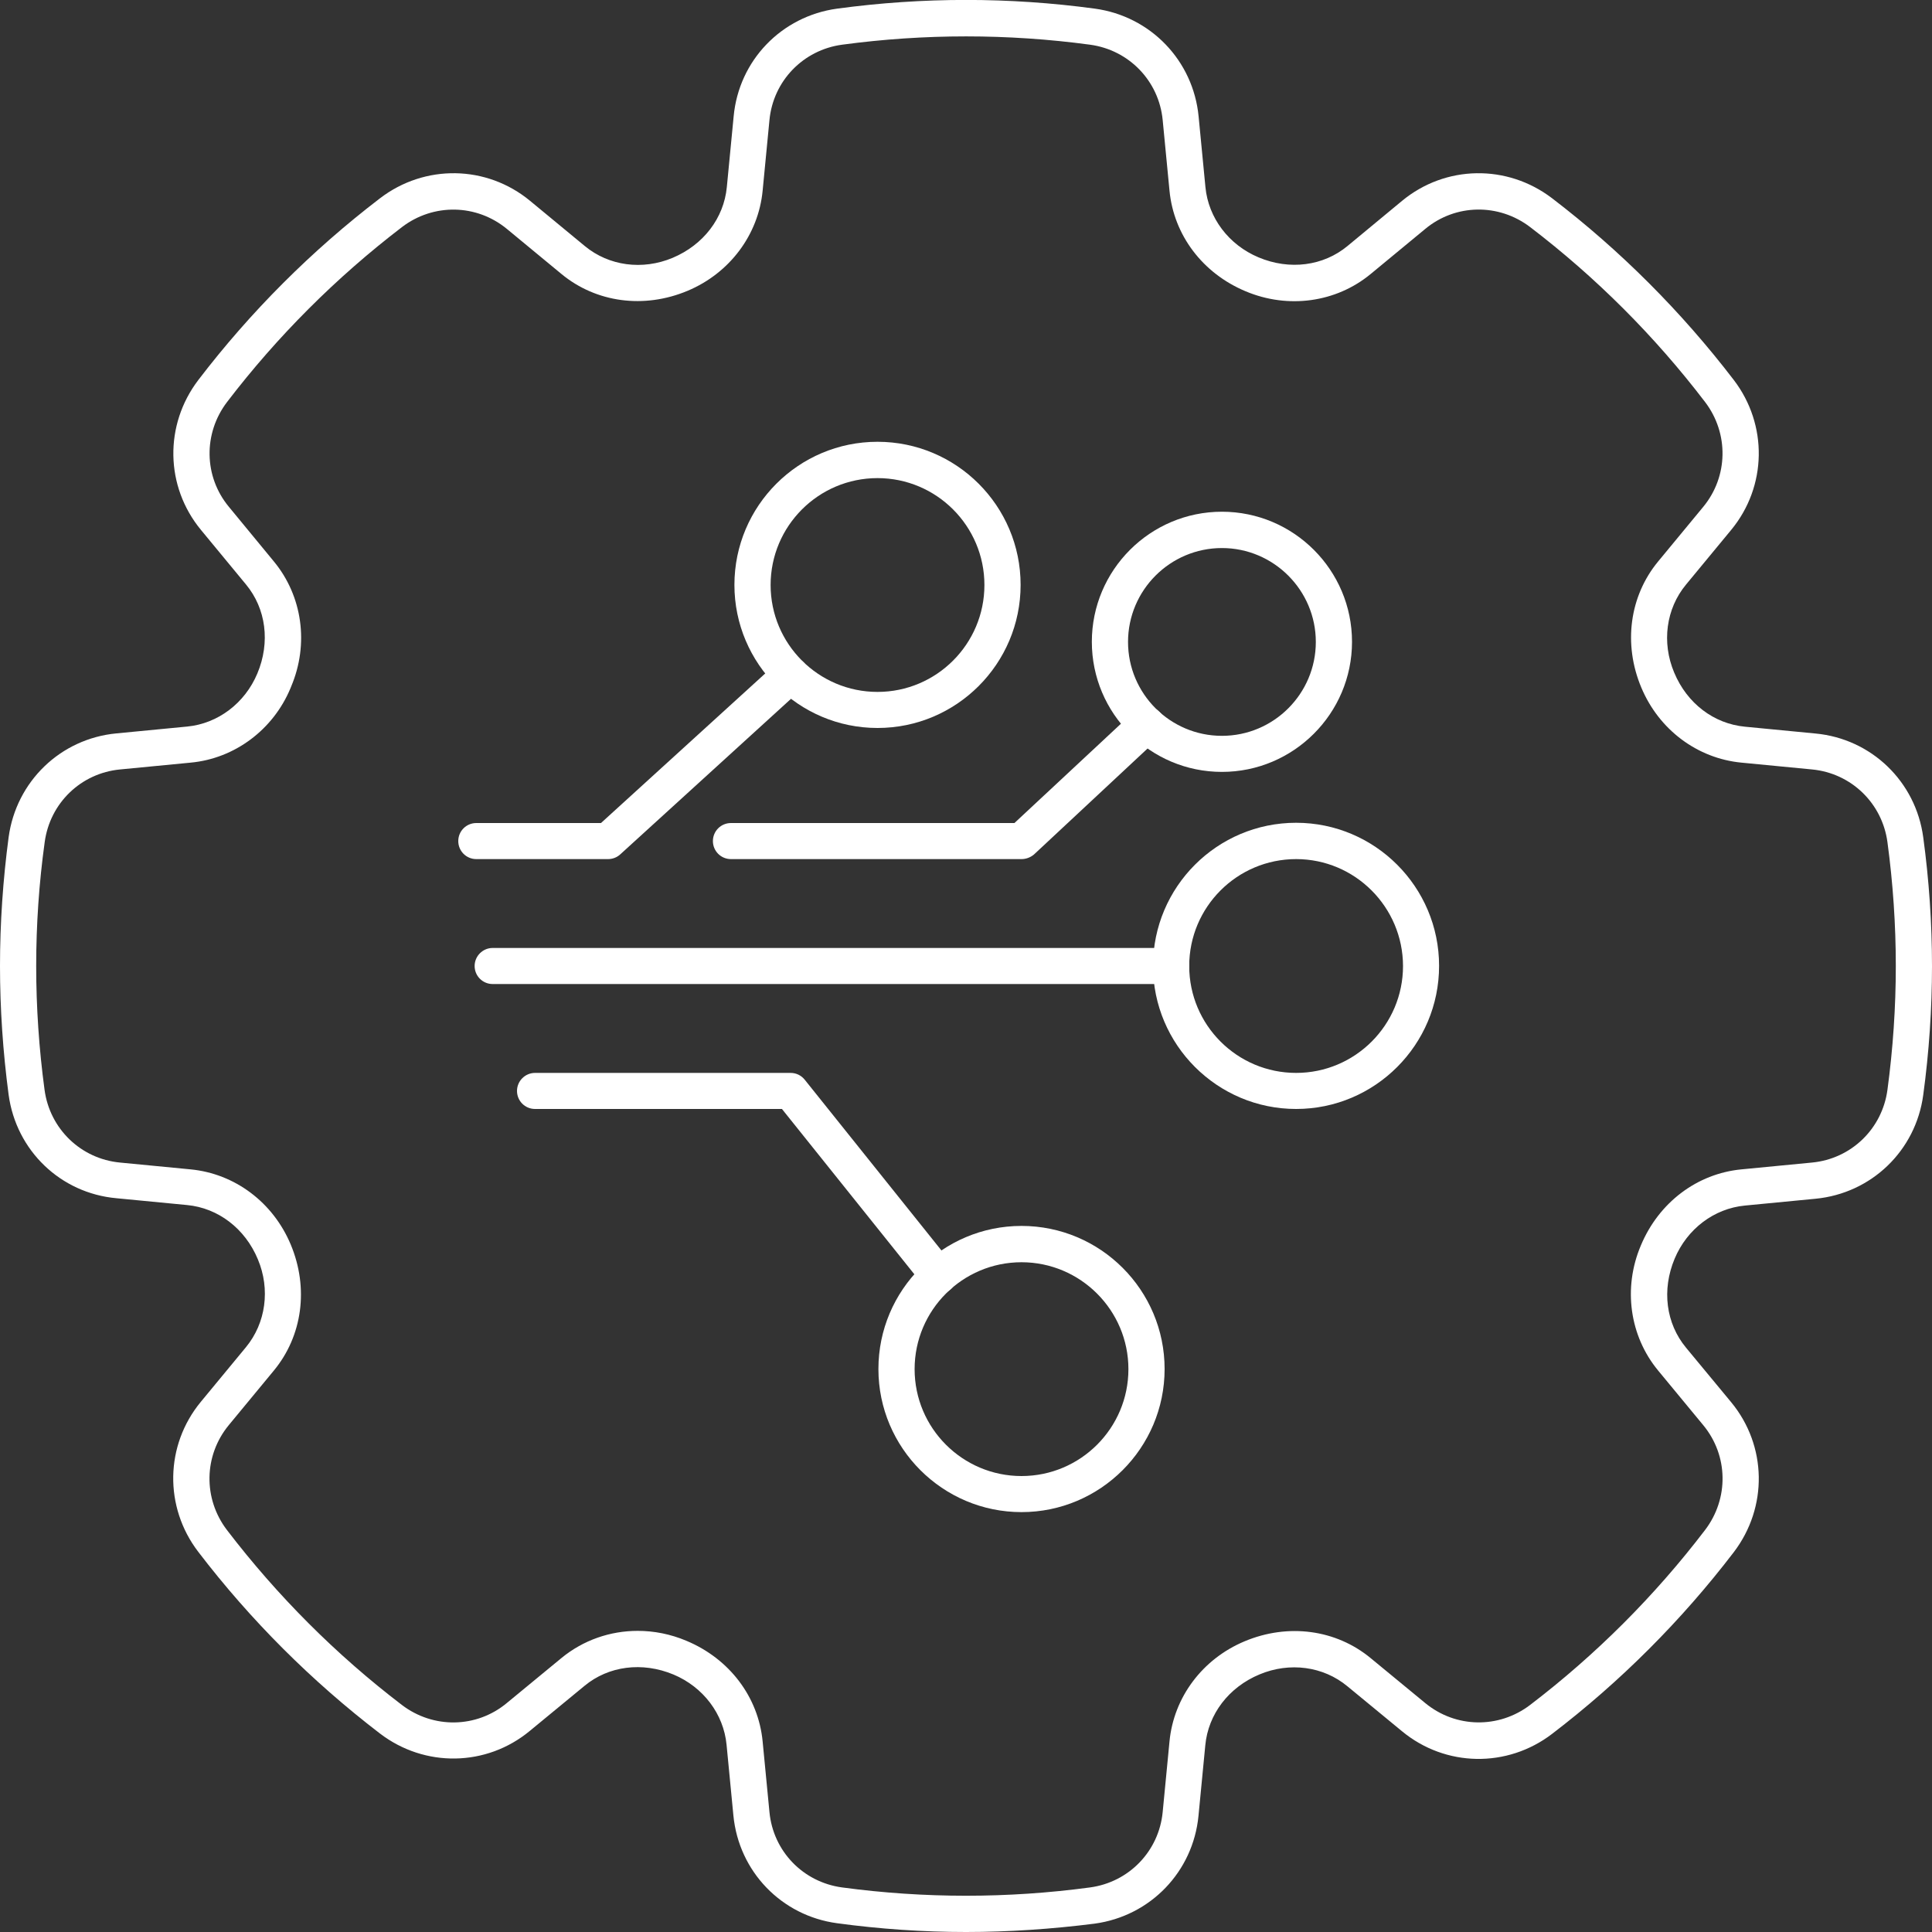
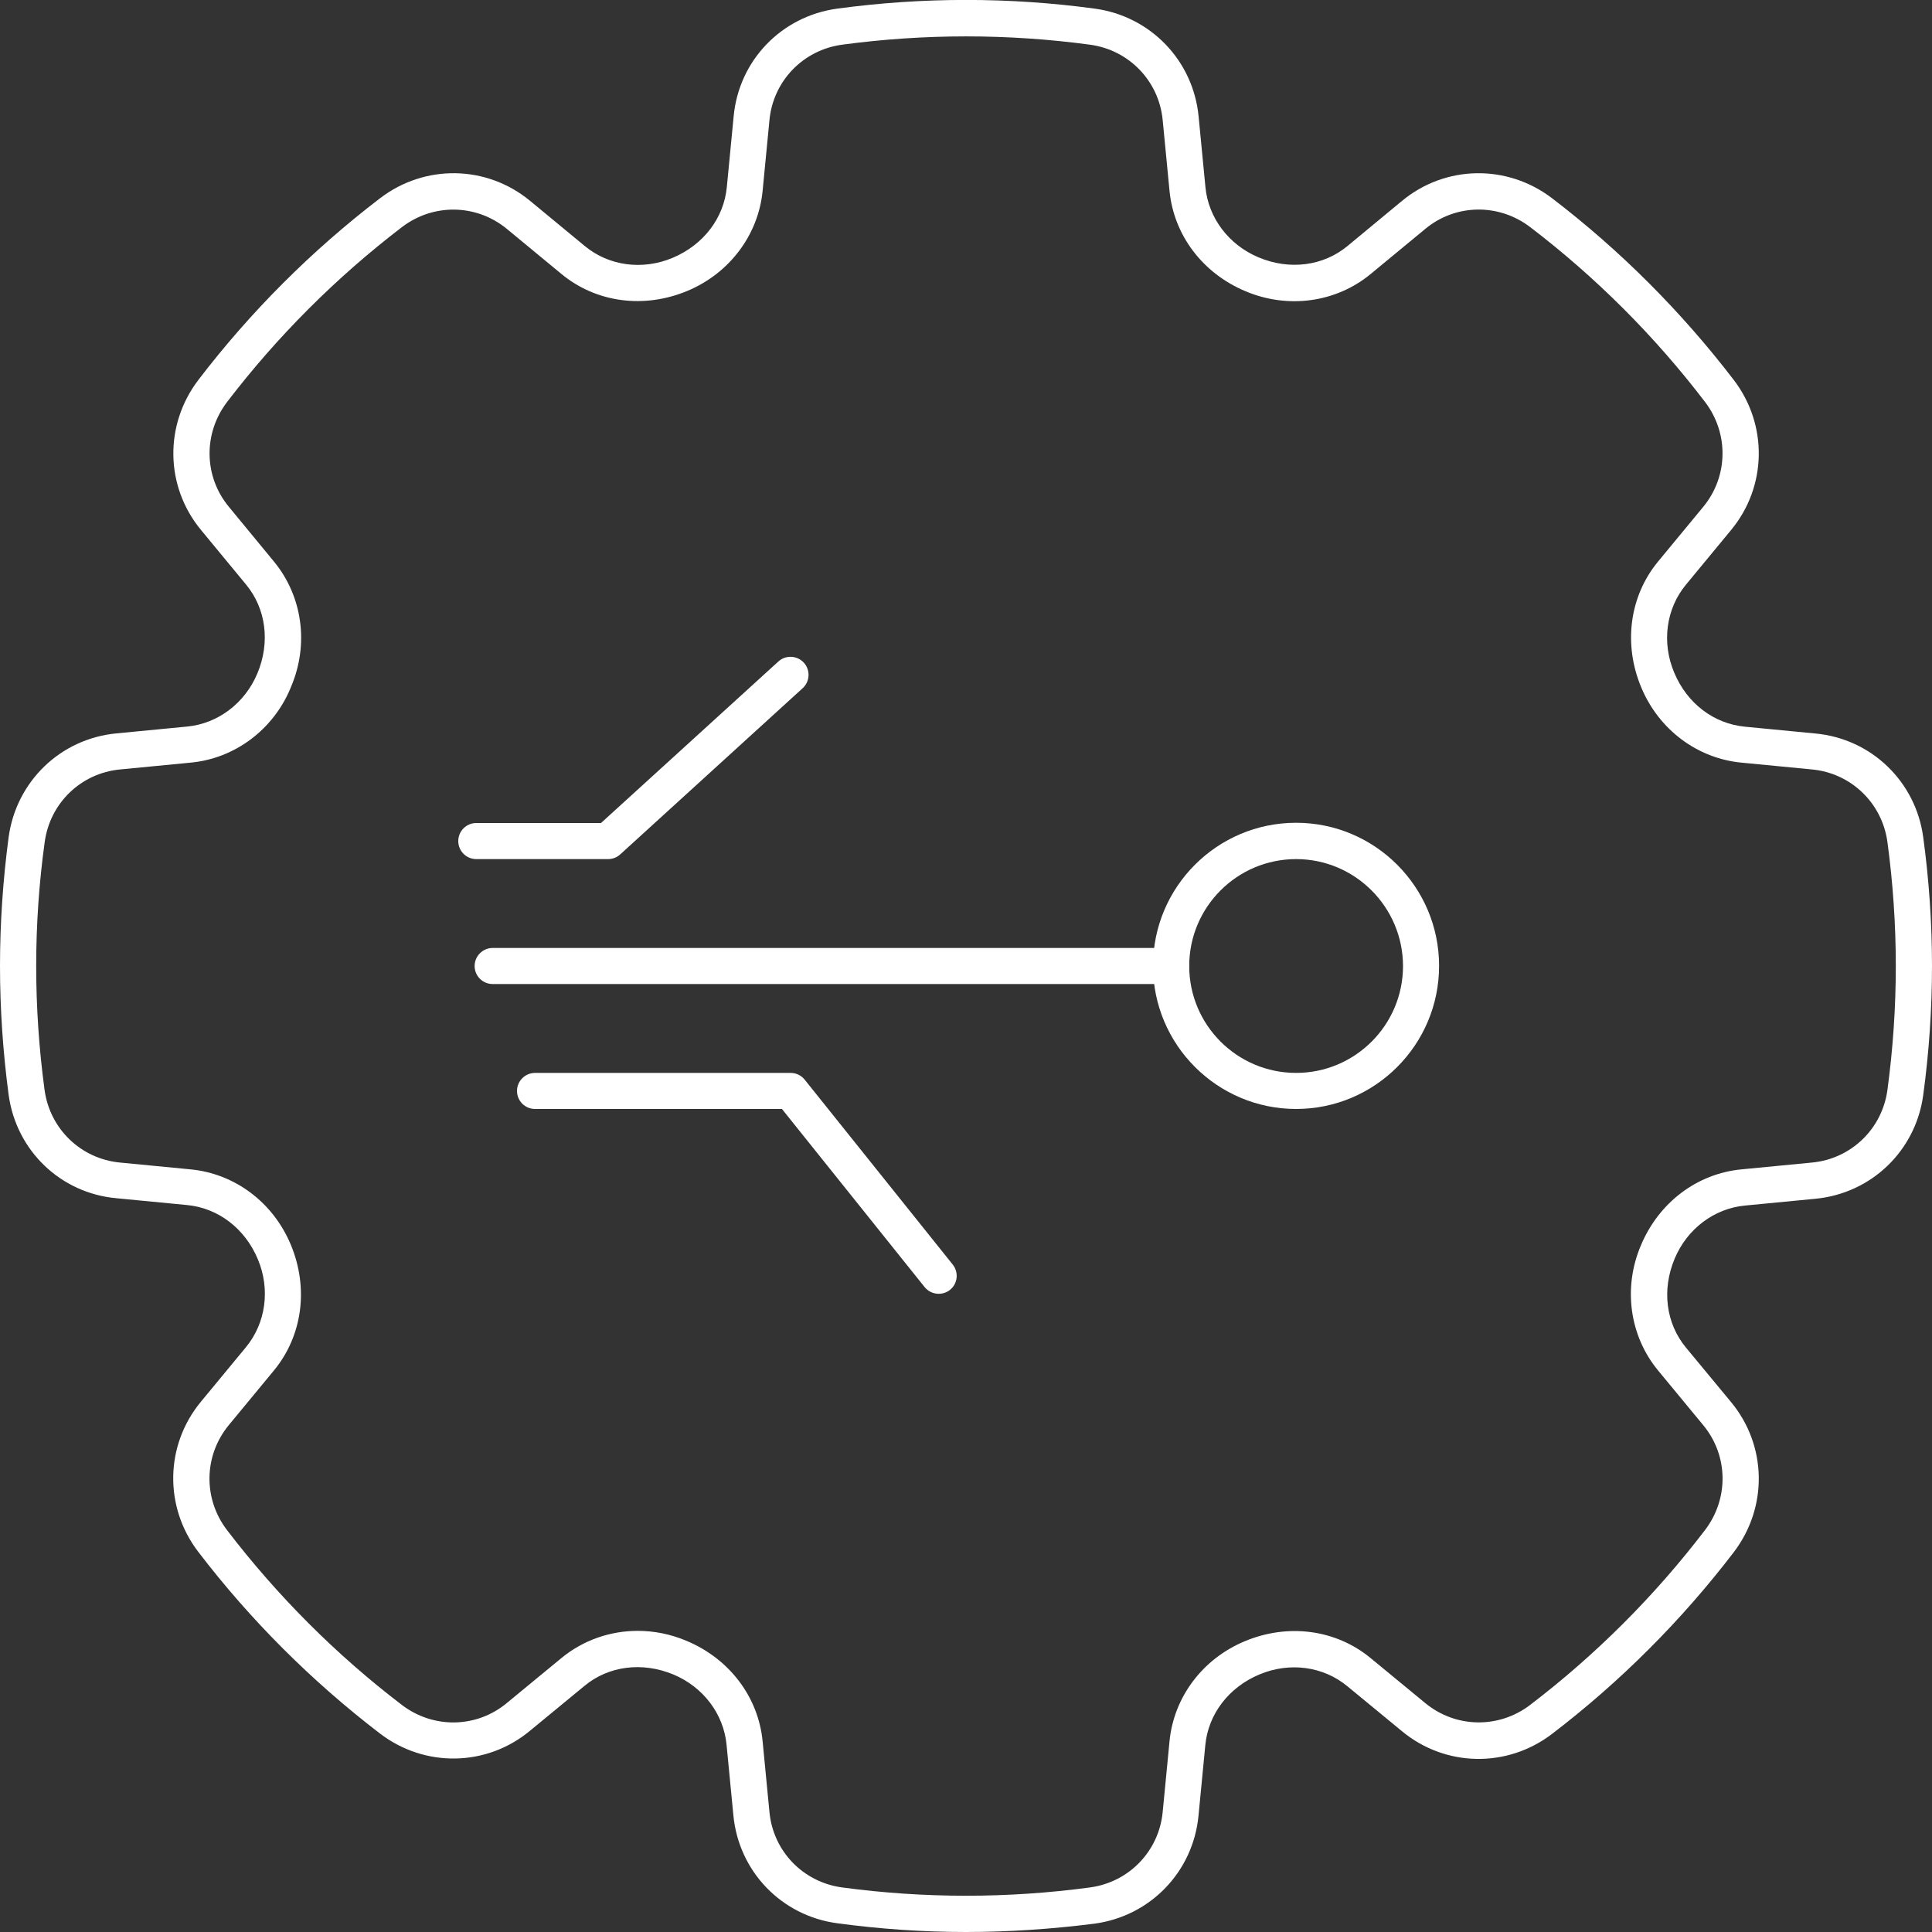
<svg xmlns="http://www.w3.org/2000/svg" version="1.1" id="Layer_1" x="0px" y="0px" width="150px" height="150px" viewBox="0 0 150 150" style="enable-background:new 0 0 150 150;" xml:space="preserve">
  <rect x="0" y="0" width="150" height="150" fill="#333333" stroke="none" />
  <style type="text/css">
	.st0{fill:#FFFFFF;}
</style>
  <g>
    <g>
      <g>
        <path class="st0" d="M75,150c-3.32,0-6.69-0.23-10-0.68c-4.33-0.58-7.64-4.02-8.06-8.37l-0.53-5.49     c-0.23-2.39-1.81-4.48-4.12-5.45c-2.43-1.01-5.04-0.67-6.91,0.88l-4.25,3.5c-3.36,2.78-8.15,2.86-11.63,0.2     c-5.3-4.06-10.05-8.8-14.11-14.11c-2.66-3.48-2.58-8.27,0.2-11.64l3.51-4.25c1.54-1.87,1.9-4.49,0.92-6.82     c-1-2.4-3.09-3.98-5.49-4.21l-5.49-0.53C4.7,92.64,1.26,89.33,0.67,85C0.23,81.69,0,78.32,0,75c0-3.33,0.23-6.69,0.67-10     c0.59-4.33,4.03-7.65,8.37-8.06l5.49-0.53c2.39-0.23,4.48-1.81,5.45-4.12c1.02-2.43,0.67-5.04-0.88-6.91l-3.5-4.24     c-2.78-3.37-2.86-8.15-0.2-11.64c4.05-5.3,8.8-10.05,14.11-14.11c3.48-2.66,8.27-2.58,11.64,0.2l4.25,3.51     c1.87,1.55,4.48,1.9,6.82,0.92c2.4-1.01,3.98-3.09,4.21-5.49l0.53-5.49C57.36,4.7,60.67,1.26,65,0.67c6.64-0.9,13.37-0.9,20,0     c4.33,0.59,7.64,4.03,8.06,8.37l0.53,5.49c0.23,2.39,1.81,4.48,4.12,5.45c2.42,1.02,5.04,0.67,6.91-0.88l4.24-3.51     c3.37-2.78,8.15-2.86,11.64-0.2c5.31,4.06,10.05,8.81,14.11,14.11c2.66,3.48,2.58,8.27-0.2,11.64l-3.51,4.25     c-1.55,1.87-1.9,4.49-0.92,6.82c1,2.41,3.09,3.98,5.49,4.21l5.49,0.53c4.34,0.41,7.78,3.73,8.36,8.06     c0.45,3.31,0.68,6.67,0.68,10c0,3.32-0.23,6.69-0.68,10c-0.58,4.33-4.02,7.64-8.36,8.06l0,0l-5.49,0.53     c-2.39,0.23-4.48,1.81-5.45,4.12c-1.02,2.43-0.67,5.04,0.88,6.91l3.51,4.24c2.78,3.37,2.86,8.15,0.2,11.64     c-4.06,5.31-8.8,10.05-14.11,14.11c-3.48,2.66-8.27,2.58-11.64-0.2l-4.25-3.5c-1.87-1.55-4.48-1.9-6.82-0.92     c-2.4,1-3.98,3.09-4.21,5.49l-0.53,5.49c-0.42,4.34-3.73,7.78-8.06,8.37C81.69,149.77,78.32,150,75,150z M49.51,126.62     c1.27,0,2.55,0.25,3.78,0.77c3.36,1.4,5.59,4.38,5.92,7.81l0.53,5.49c0.29,3.04,2.61,5.44,5.64,5.85     c6.38,0.86,12.87,0.86,19.25,0c3.03-0.41,5.35-2.82,5.64-5.85l0.53-5.49c0.33-3.43,2.56-6.4,5.83-7.77     c3.39-1.42,7.1-0.91,9.78,1.3l4.25,3.5c2.36,1.94,5.7,2,8.14,0.14c5.11-3.9,9.68-8.47,13.58-13.58c1.86-2.44,1.81-5.78-0.14-8.14     l-3.51-4.25c-2.21-2.68-2.73-6.4-1.34-9.69c1.4-3.36,4.38-5.59,7.81-5.92l5.49-0.53c3.03-0.29,5.44-2.61,5.85-5.64     c0.43-3.19,0.65-6.43,0.65-9.62c0-3.2-0.22-6.44-0.65-9.62c-0.41-3.03-2.82-5.35-5.85-5.64l-5.49-0.53     c-3.43-0.33-6.4-2.56-7.77-5.83c-1.42-3.38-0.91-7.1,1.3-9.78l3.51-4.25c1.94-2.35,2-5.7,0.14-8.14     c-3.9-5.11-8.47-9.68-13.58-13.58c-2.44-1.86-5.79-1.81-8.14,0.14l-4.25,3.51c-2.68,2.21-6.4,2.72-9.69,1.34     c-3.36-1.4-5.59-4.38-5.92-7.81l-0.53-5.49c-0.29-3.03-2.61-5.44-5.64-5.85c-6.38-0.86-12.86-0.86-19.25,0     c-3.03,0.41-5.35,2.82-5.64,5.85l-0.53,5.49c-0.33,3.42-2.56,6.4-5.83,7.77c-3.39,1.42-7.1,0.91-9.78-1.3l-4.25-3.51     c-2.36-1.94-5.7-2-8.14-0.14c-5.11,3.91-9.68,8.48-13.58,13.58c-1.86,2.44-1.81,5.79,0.14,8.14l3.5,4.25     c2.21,2.68,2.73,6.4,1.34,9.69c-0.01,0.02-0.05,0.13-0.06,0.15c-1.34,3.21-4.32,5.45-7.74,5.77l-5.49,0.53     c-3.04,0.29-5.44,2.61-5.85,5.64C3.03,68.56,2.81,71.8,2.81,75c0,3.2,0.22,6.44,0.65,9.62c0.41,3.03,2.82,5.35,5.85,5.64     l5.49,0.53c3.43,0.33,6.4,2.56,7.77,5.83c1.42,3.39,0.91,7.1-1.3,9.78l-3.51,4.25c-1.94,2.36-2,5.7-0.14,8.14     c3.91,5.11,8.47,9.68,13.58,13.58c2.44,1.86,5.79,1.81,8.14-0.14l4.25-3.5C45.28,127.34,47.37,126.62,49.51,126.62z      M140.83,91.66h0.02H140.83z" />
      </g>
    </g>
    <g>
-       <path class="st0" d="M68.13,56.52c-6.12,0-11.11-4.98-11.11-11.11s4.98-11.11,11.11-11.11s11.11,4.98,11.11,11.11    S74.26,56.52,68.13,56.52z M68.13,37.12c-4.58,0-8.3,3.72-8.3,8.3s3.72,8.3,8.3,8.3c4.58,0,8.3-3.72,8.3-8.3    S72.71,37.12,68.13,37.12z" />
-     </g>
+       </g>
    <g>
-       <path class="st0" d="M79.31,117.4c-6.12,0-11.11-4.98-11.11-11.11s4.98-11.11,11.11-11.11s11.11,4.98,11.11,11.11    S85.43,117.4,79.31,117.4z M79.31,98c-4.58,0-8.3,3.72-8.3,8.3s3.72,8.3,8.3,8.3c4.58,0,8.3-3.72,8.3-8.3S83.88,98,79.31,98z" />
-     </g>
+       </g>
    <g>
      <path class="st0" d="M100.63,86.1c-6.12,0-11.11-4.98-11.11-11.11s4.98-11.11,11.11-11.11c6.12,0,11.1,4.98,11.1,11.11    S106.75,86.1,100.63,86.1z M100.63,66.7c-4.58,0-8.3,3.72-8.3,8.3c0,4.58,3.72,8.3,8.3,8.3s8.3-3.72,8.3-8.3    C108.92,70.42,105.2,66.7,100.63,66.7z" />
    </g>
    <g>
-       <path class="st0" d="M94.87,59.93c-5.57,0-10.1-4.53-10.1-10.1s4.53-10.1,10.1-10.1c5.57,0,10.1,4.53,10.1,10.1    S100.43,59.93,94.87,59.93z M94.87,42.55c-4.02,0-7.29,3.27-7.29,7.29s3.27,7.29,7.29,7.29c4.02,0,7.29-3.27,7.29-7.29    S98.88,42.55,94.87,42.55z" />
-     </g>
+       </g>
    <g>
-       <path class="st0" d="M79.31,66.7H56.75c-0.78,0-1.4-0.63-1.4-1.4c0-0.78,0.63-1.4,1.4-1.4h22.01l9.3-8.67    c0.57-0.53,1.45-0.5,1.99,0.07c0.53,0.57,0.5,1.46-0.07,1.99l-9.7,9.05C80.01,66.57,79.66,66.7,79.31,66.7z" />
-     </g>
+       </g>
    <g>
      <path class="st0" d="M47.21,66.7H36.98c-0.78,0-1.4-0.63-1.4-1.4c0-0.78,0.63-1.4,1.4-1.4h9.68l13.77-12.54    c0.57-0.52,1.46-0.48,1.98,0.09c0.52,0.57,0.48,1.46-0.09,1.98L48.16,66.33C47.9,66.57,47.56,66.7,47.21,66.7z" />
    </g>
    <g>
      <path class="st0" d="M90.93,76.4H38.25c-0.78,0-1.4-0.63-1.4-1.4s0.63-1.4,1.4-1.4h52.68c0.78,0,1.4,0.63,1.4,1.4    S91.7,76.4,90.93,76.4z" />
    </g>
    <g>
      <path class="st0" d="M72.88,100.45c-0.41,0-0.82-0.18-1.1-0.53L60.71,86.1H41.54c-0.78,0-1.4-0.63-1.4-1.4s0.63-1.4,1.4-1.4h19.84    c0.43,0,0.83,0.19,1.1,0.53l11.49,14.35c0.48,0.6,0.39,1.49-0.22,1.97C73.5,100.35,73.19,100.45,72.88,100.45z" />
    </g>
  </g>
</svg>